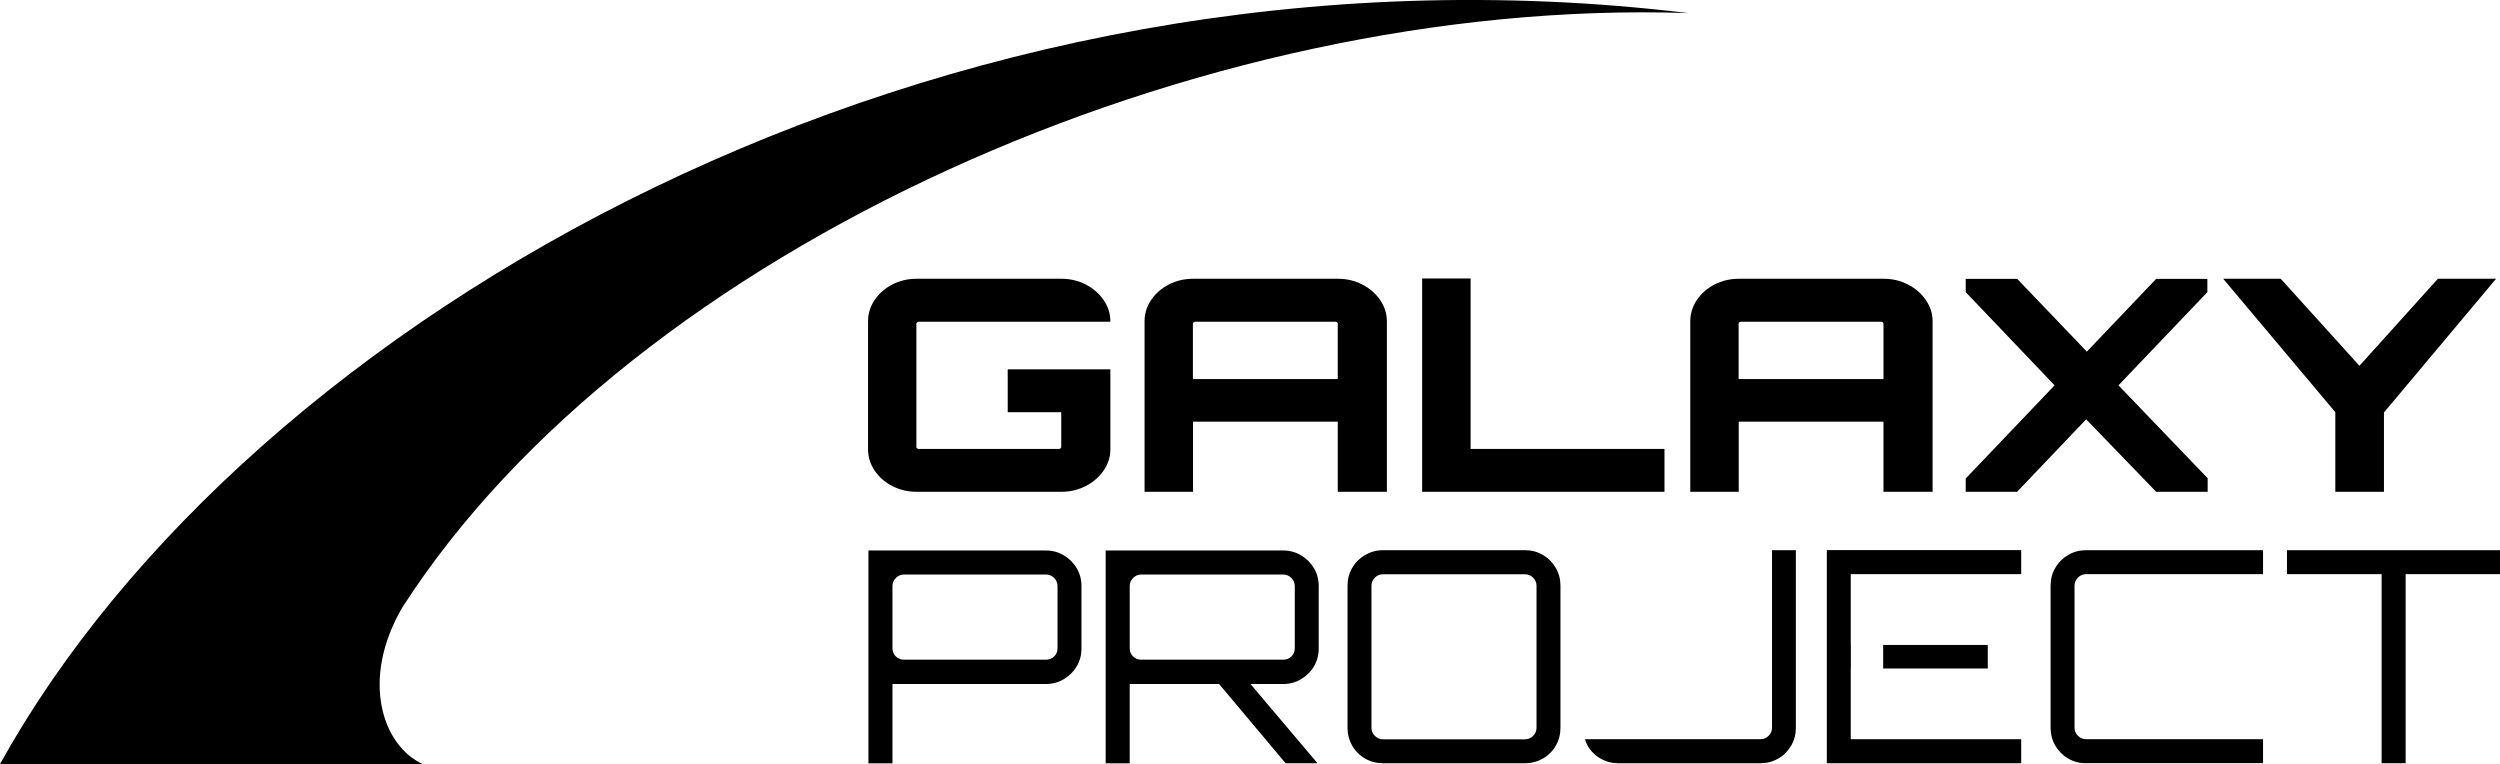
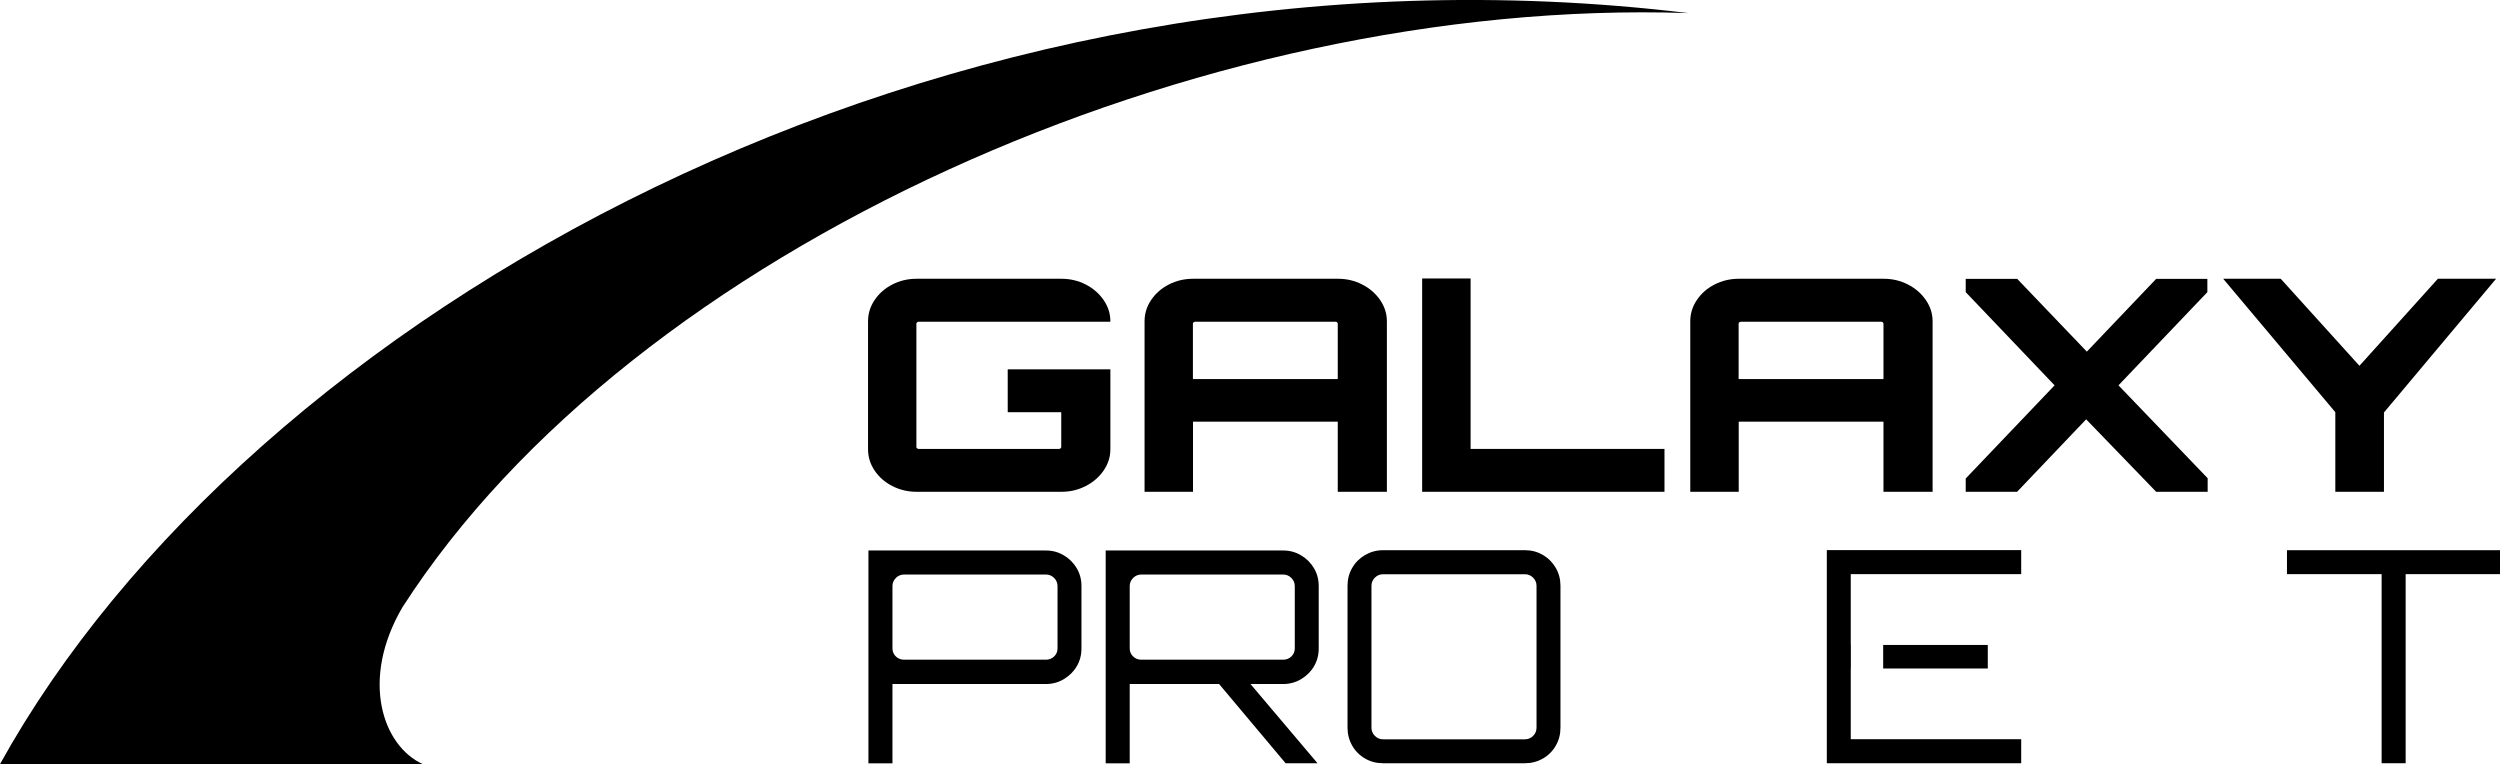
<svg xmlns="http://www.w3.org/2000/svg" viewBox="0 0 255.95 78.23">
  <g fill="#010000">
    <path d="m117.18 32.9c0-.79.22-1.51.67-2.18s1.05-1.2 1.81-1.59 1.59-.59 2.48-.59h14.85c.9 0 1.72.2 2.48.59s1.37.92 1.83 1.59.69 1.39.69 2.18v17.45h-5.03v-7.18h-14.82v7.18h-4.96zm19.78 5.91v-5.69s-.02-.08-.07-.12-.09-.06-.14-.06h-14.41s-.09.02-.14.06-.07.08-.07.12v5.69h14.82z" />
    <path d="m145.6 50.35v-21.84h4.96v17.45h19.85v4.39z" />
    <path d="m173.05 32.9c0-.79.22-1.51.67-2.18s1.05-1.2 1.81-1.59 1.59-.59 2.48-.59h14.85c.9 0 1.72.2 2.48.59s1.37.92 1.83 1.59.69 1.39.69 2.18v17.45h-5.03v-7.18h-14.82v7.18h-4.96zm19.78 5.91v-5.69s-.02-.08-.07-.12-.09-.06-.14-.06h-14.41s-.09.02-.14.06-.07.08-.07.12v5.69h14.82z" />
    <path d="m201.25 50.35v-1.36l9.1-9.54-9.1-9.54v-1.36h5.27l7.13 7.45 7.1-7.45h5.24v1.36l-9.1 9.54 9.13 9.51v1.39h-5.27l-7.17-7.42-7.07 7.42h-5.27z" />
    <path d="m239.09 50.35v-8.15l-11.48-13.66h5.89l8.06 8.91 8.03-8.91h5.96l-11.48 13.69v8.12h-5z" />
    <path d="m88.91 78.14v-21.78h18.18c.67 0 1.28.17 1.83.5.56.33.99.77 1.32 1.32.32.55.48 1.15.48 1.82v6.39c0 .67-.16 1.27-.48 1.82s-.76.98-1.32 1.32c-.56.33-1.17.5-1.83.5h-15.72v8.12h-2.45zm3.64-10.6h14.54c.32 0 .6-.11.83-.33s.35-.49.35-.82v-6.39c0-.32-.12-.6-.35-.83s-.51-.35-.83-.35h-14.54c-.32 0-.6.12-.83.35s-.35.51-.35.83v6.39c0 .32.12.6.35.82s.51.33.83.33z" />
    <path d="m113.2 78.14v-21.78h18.18c.67 0 1.28.17 1.83.5.56.33.99.77 1.32 1.32.32.55.48 1.15.48 1.82v6.39c0 .67-.16 1.27-.48 1.82s-.76.98-1.32 1.32c-.56.33-1.17.5-1.83.5h-15.72v8.12h-2.45zm3.64-10.6h14.54c.32 0 .6-.11.83-.33s.35-.49.35-.82v-6.39c0-.32-.12-.6-.35-.83s-.51-.35-.83-.35h-14.54c-.32 0-.6.12-.83.35s-.35.51-.35.83v6.39c0 .32.12.6.35.82s.51.33.83.33zm14.78 10.6-7.12-8.48h3.21l7.15 8.45v.03z" />
    <path d="m141.59 78.14c-.67 0-1.28-.16-1.83-.48-.56-.32-1-.76-1.32-1.32s-.48-1.17-.48-1.83v-14.54c0-.67.16-1.28.48-1.83.32-.56.76-.99 1.32-1.32.56-.32 1.17-.49 1.83-.49h14.54c.67 0 1.28.16 1.83.49.56.32.99.76 1.32 1.32.32.56.48 1.17.48 1.83v14.54c0 .67-.16 1.28-.48 1.83-.32.56-.76 1-1.32 1.32s-1.17.48-1.83.48zm0-2.45h14.54c.32 0 .6-.12.83-.35s.35-.51.35-.83v-14.54c0-.32-.12-.6-.35-.83s-.51-.35-.83-.35h-14.54c-.32 0-.6.12-.83.35s-.35.51-.35.83v14.54c0 .32.12.6.35.83s.51.35.83.35z" />
-     <path d="m213.57 78.14c-.67 0-1.28-.16-1.83-.48s-.99-.76-1.32-1.32c-.32-.56-.48-1.17-.48-1.83v-14.54c0-.67.16-1.28.48-1.83.32-.56.76-.99 1.32-1.32s1.17-.49 1.83-.49h18.12v2.45h-18.12c-.32 0-.6.12-.83.35s-.35.51-.35.83v14.54c0 .32.12.6.35.83s.51.35.83.35h18.12v2.45h-18.12z" />
    <path d="m243.83 78.14v-19.36h-9.69v-2.45h21.81v2.45h-9.66v19.36h-2.45z" />
    <path d="m113.68 32.9c0-.79-.23-1.51-.69-2.18s-1.07-1.2-1.83-1.59-1.59-.59-2.48-.59h-14.85c-.9 0-1.72.2-2.48.59s-1.36.92-1.81 1.59-.67 1.39-.67 2.18v13.09c0 .79.22 1.51.67 2.18s1.05 1.2 1.81 1.59 1.59.59 2.48.59h14.85c.9 0 1.72-.2 2.48-.59s1.37-.92 1.83-1.59.69-1.39.69-2.18v-8.18h-10.51v4.39h5.48v3.58s-.02.08-.07.12-.09.06-.14.06h-14.41s-.09-.02-.14-.06-.07-.08-.07-.12v-12.66s.02-.08.07-.12.09-.06.14-.06h14.41s0 0 0 0h5.23v-.03z" />
-     <path d="m181.42 56.32v18.18c0 .32-.12.6-.35.83s-.51.35-.83.35h-14.54s-.03 0-.05 0h-3.38c.08.23.15.45.27.66.32.56.76 1 1.32 1.32s1.17.48 1.83.48h14.54c.67 0 1.28-.16 1.83-.48.56-.32.99-.76 1.32-1.32.32-.56.48-1.17.48-1.83v-18.18h-2.45z" />
-     <path d="m192.8 66.03h10.71v2.41h-10.71z" />
+     <path d="m192.8 66.03h10.71v2.41h-10.71" />
    <path d="m206.93 58.78v-2.46h-19.9v21.82h19.9v-2.46h-17.45v-7.21h.01v-2.48h-.01v-7.21z" />
    <path d="m0 78.23h33.42s0 0 0 0h9.86c-4.1-1.87-6.42-8.62-2.09-16.04 23.57-36.68 81.6-62.53 131.66-60.85-76.95-9.3-147.53 31.18-172.85 76.89z" />
  </g>
</svg>